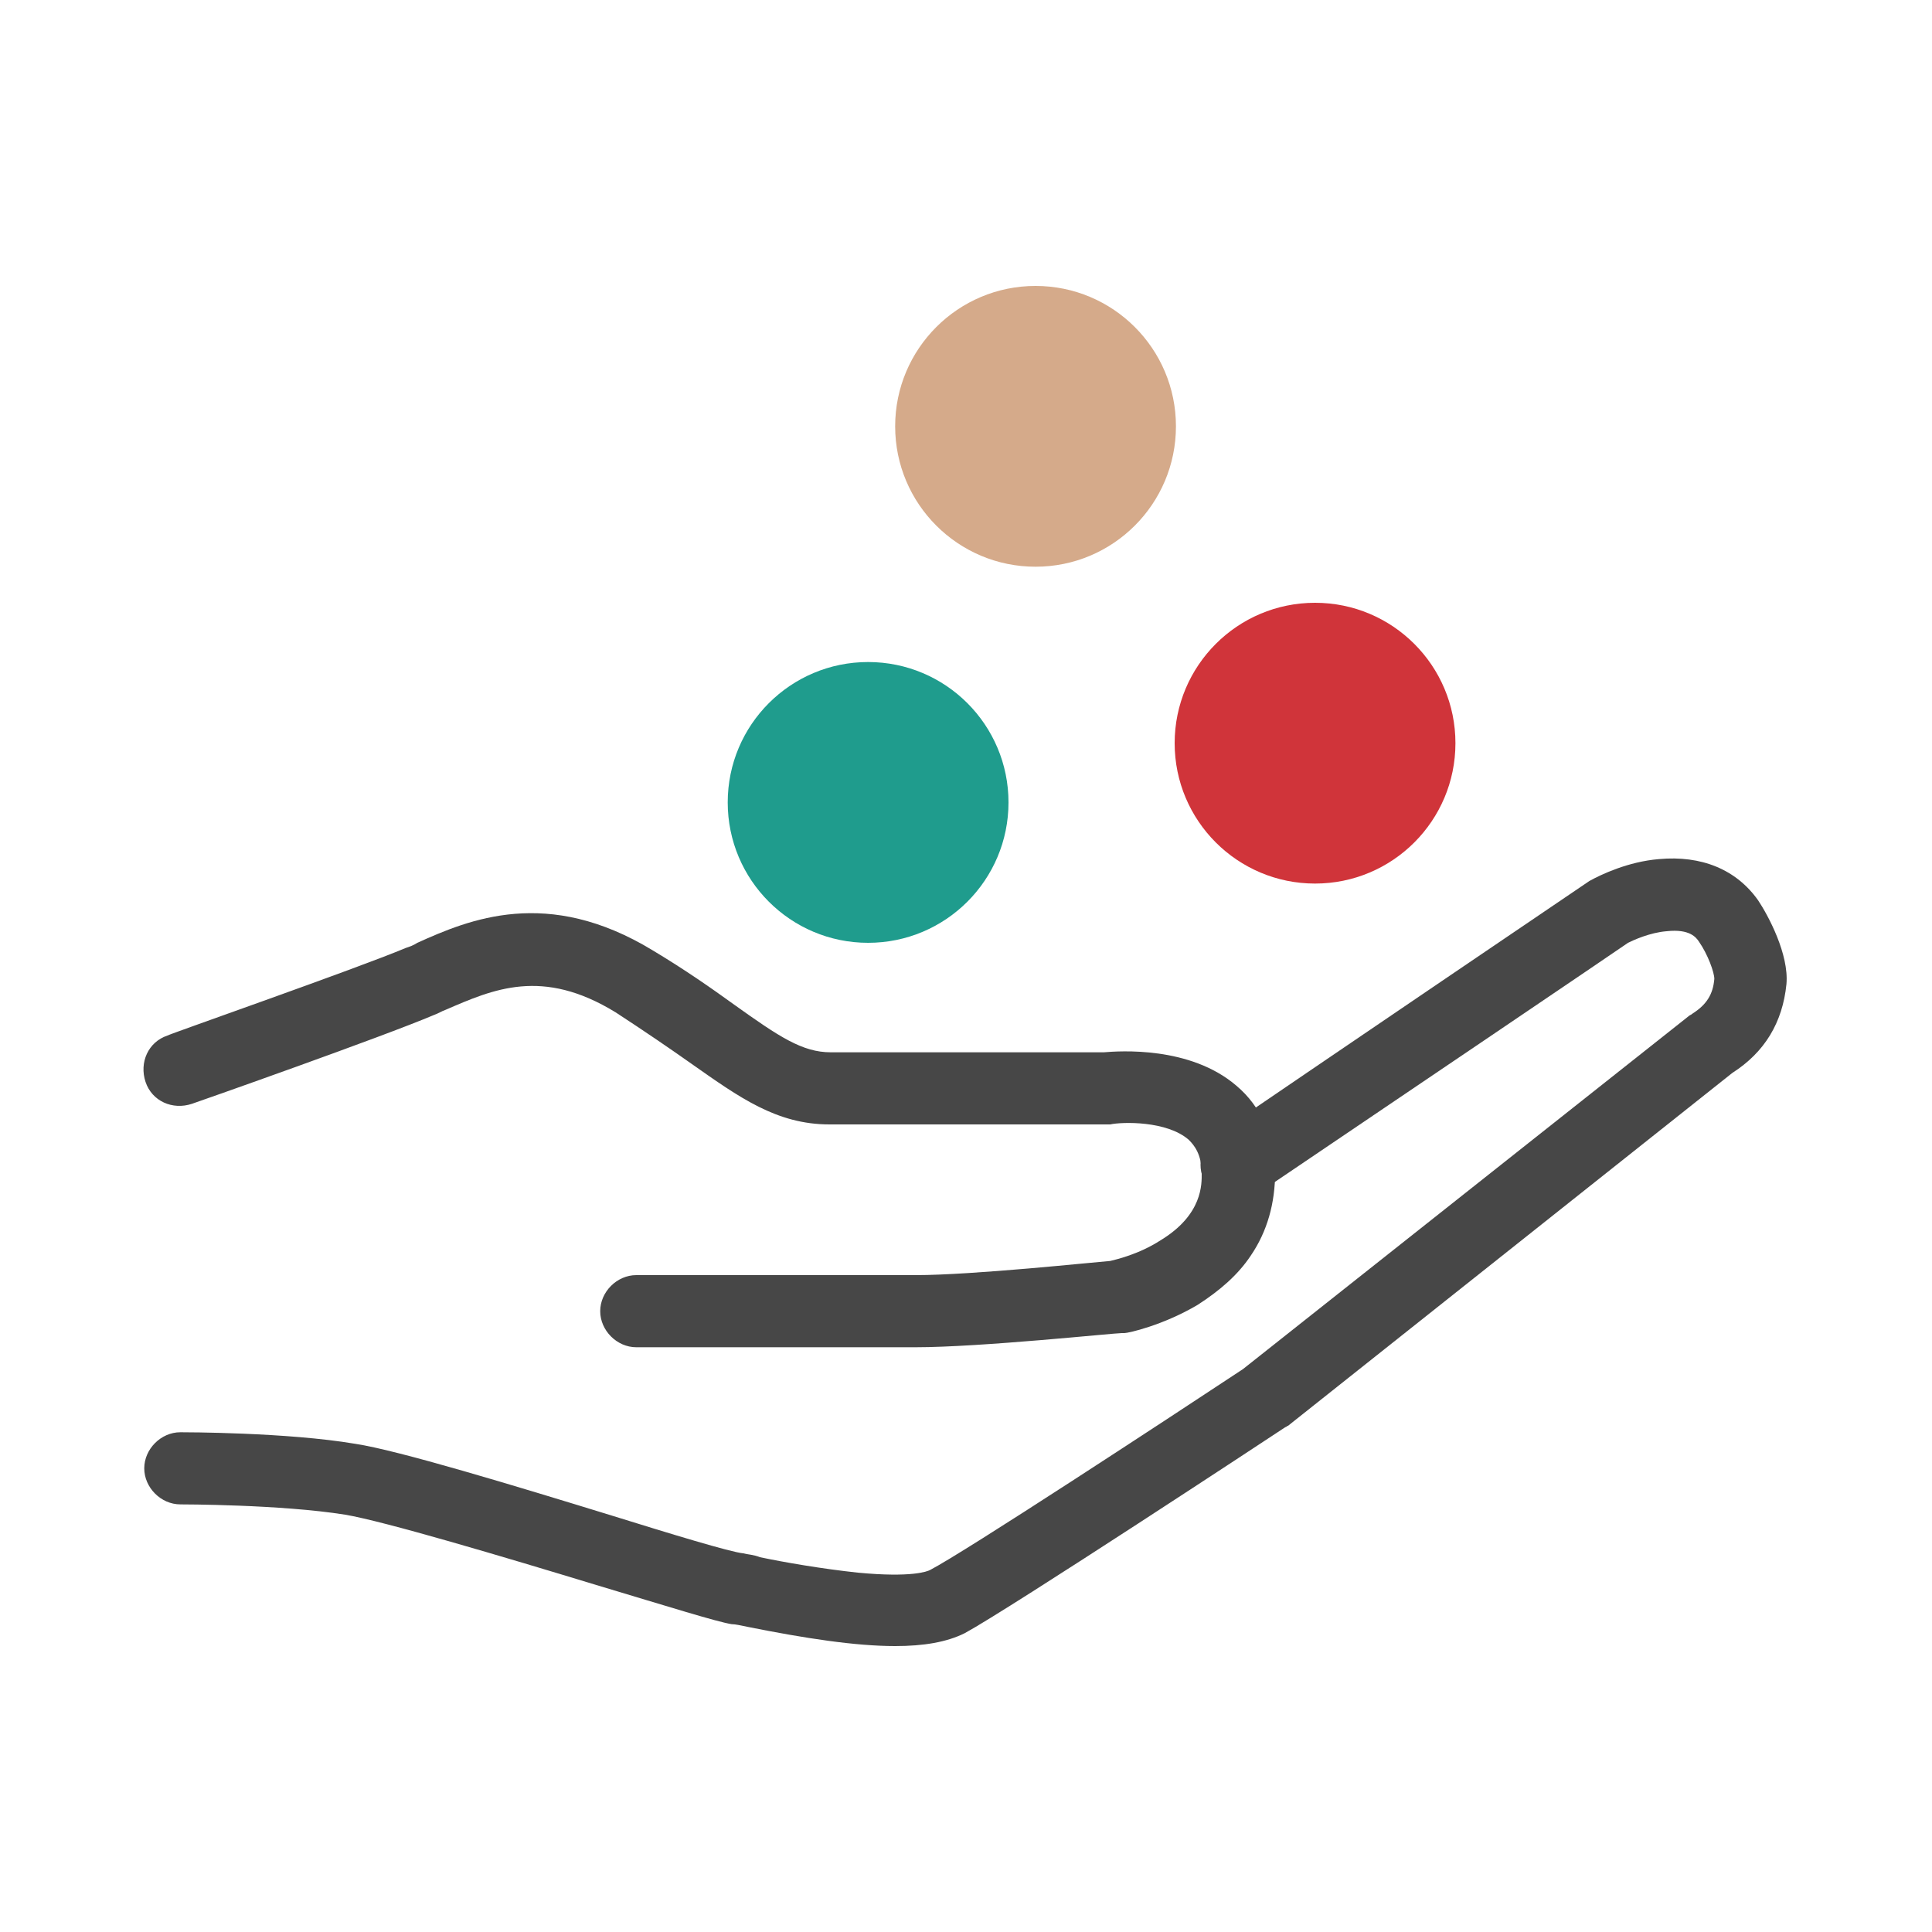
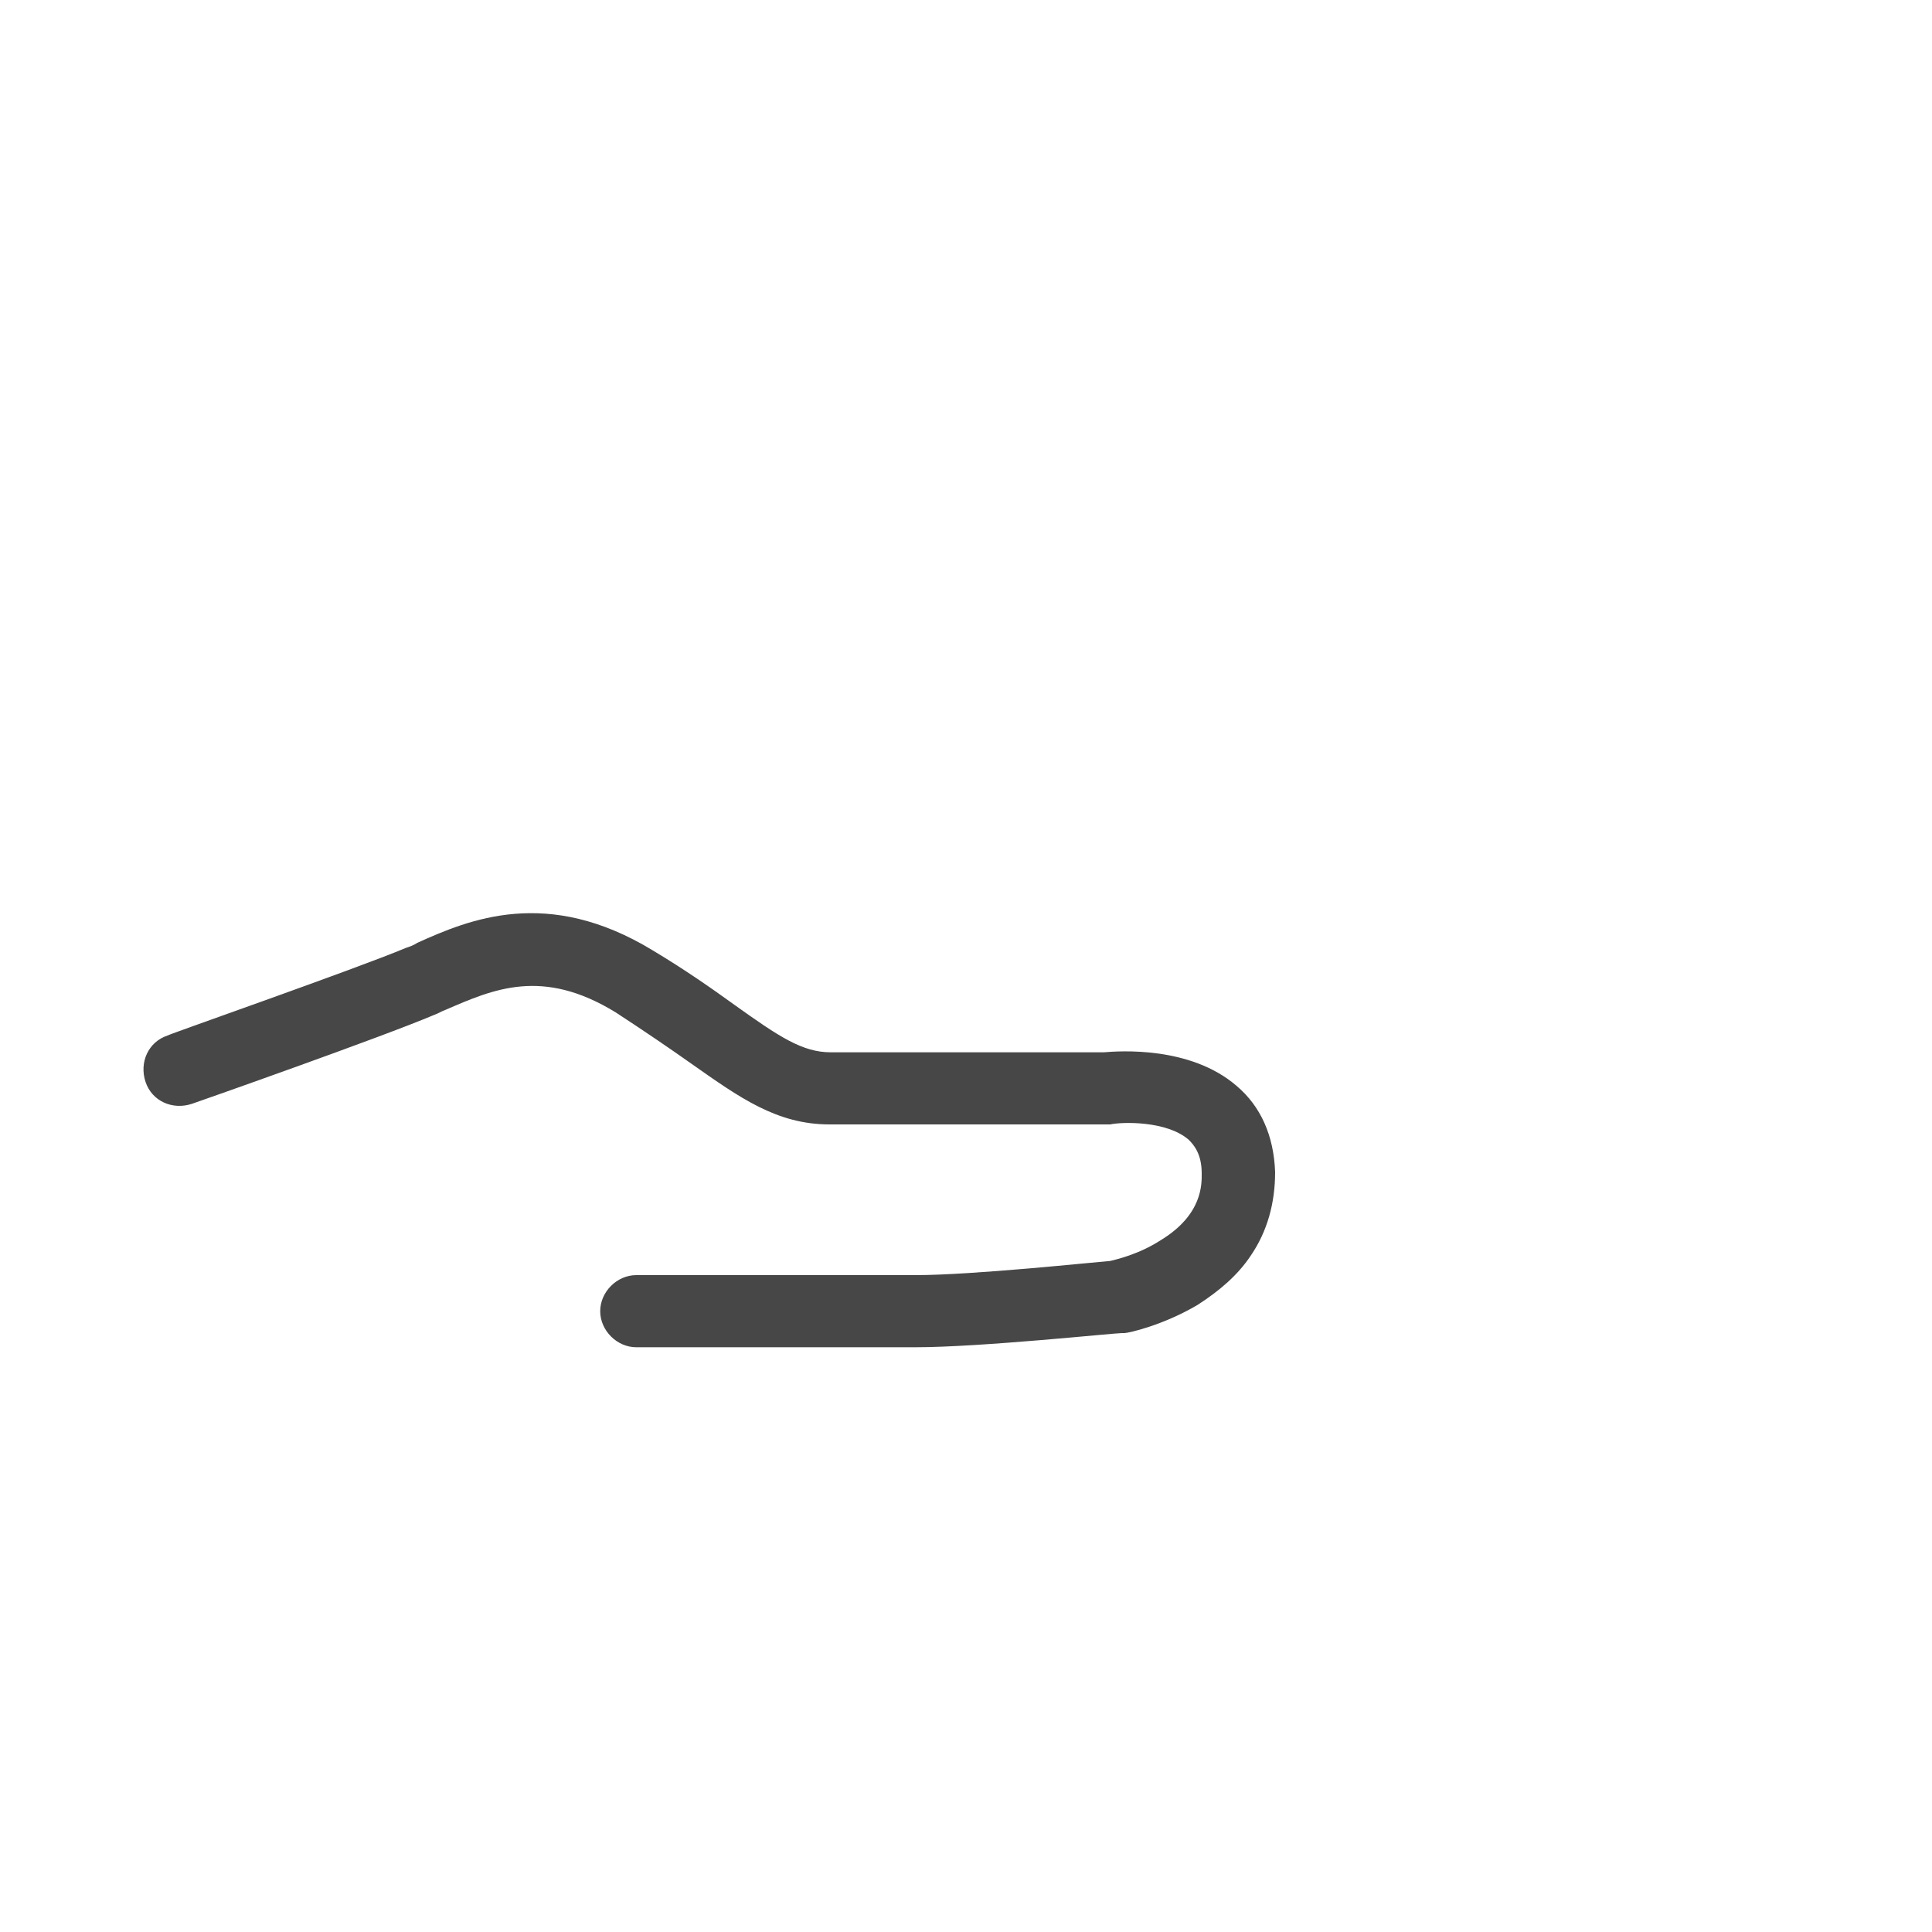
<svg xmlns="http://www.w3.org/2000/svg" version="1.1" id="Calque_1" x="0px" y="0px" viewBox="0 0 150 150" style="enable-background:new 0 0 150 150;" xml:space="preserve">
  <style type="text/css">
	.st0{fill:#474747;}
	.st1{fill:#1F9C8D;}
	.st2{fill:#D5AA8A;}
	.st3{fill:#D0343A;}
</style>
  <g>
    <path class="st0" d="M71.1,104.6H49.4c-1.5,0-2.8-1.3-2.8-2.8c0-1.5,1.3-2.8,2.8-2.8h21.7c4.4,0,13.8-1,15.1-1.1   c0.4-0.1,2.2-0.5,3.9-1.6c3.3-2,3.2-4.4,3.2-5.2c0-1.5-0.6-2.2-1-2.6c-1.7-1.5-5.2-1.4-6.1-1.2c-0.1,0-0.2,0-0.4,0H64.4   c-4.1,0-7-2.1-10.7-4.7c-1.7-1.2-3.6-2.5-5.9-4c-5.7-3.5-9.5-1.8-13.2-0.2c-0.3,0.1-0.6,0.3-0.9,0.4c-4,1.7-18.2,6.7-18.8,6.9   c-1.5,0.5-3.1-0.2-3.6-1.7c-0.5-1.5,0.2-3.1,1.7-3.6c0.1-0.1,14.7-5.2,18.5-6.8c0.3-0.1,0.6-0.2,0.9-0.4c4-1.8,10.1-4.4,18.3,0.6   c2.5,1.5,4.5,2.9,6.3,4.2c3.5,2.5,5.3,3.7,7.5,3.7h21.2c1.2-0.1,6.7-0.5,10.3,2.6c1.9,1.6,2.9,3.9,3,6.7c0,2.4-0.6,4.6-1.9,6.5   c-1,1.5-2.4,2.7-4.1,3.8c-2.7,1.6-5.4,2.2-5.7,2.2c-0.1,0-0.1,0-0.2,0C86.5,103.5,76.1,104.6,71.1,104.6z" />
-     <path class="st0" d="M69.5,127.8c-3.1,0-7-0.6-11.5-1.5c-0.5-0.1-0.9-0.2-1.2-0.2c-1.2-0.2-4.7-1.3-10.7-3.1   c-6.9-2.1-16.3-4.9-19.3-5.4c-5-0.8-12.7-0.8-12.8-0.8c-1.5,0-2.8-1.3-2.8-2.8s1.3-2.8,2.8-2.8c0.3,0,8.3,0,13.6,0.9   c3.3,0.5,12.2,3.2,20,5.6c4.5,1.4,9.1,2.8,10.1,2.9c0.4,0.1,0.8,0.1,1.3,0.3c1.9,0.4,4.8,0.9,7.6,1.2c4.2,0.4,5.4-0.1,5.6-0.2   c2.7-1.4,18.4-11.7,24.3-15.6l34.6-27.4c0.1-0.1,0.2-0.1,0.3-0.2c1.1-0.7,1.6-1.5,1.7-2.7c0-0.5-0.5-1.9-1.2-2.9   c-0.2-0.3-0.7-1-2.5-0.8c-1.3,0.1-2.6,0.7-3,0.9c-1,0.7-17.7,12-28.8,19.5c-1.3,0.9-3,0.5-3.9-0.7c-0.9-1.3-0.5-3,0.7-3.9   c8.5-5.8,28.4-19.3,29-19.7c0.9-0.5,3-1.5,5.4-1.7c3.3-0.3,6,0.8,7.7,3.2c0.8,1.2,2.4,4.2,2.2,6.5c-0.3,3-1.7,5.3-4.2,6.9   L100,110.7c-0.1,0-0.1,0.1-0.2,0.1c-0.9,0.6-21.4,14.1-24.9,16C73.5,127.5,71.7,127.8,69.5,127.8z M126.5,73.2   C126.5,73.2,126.5,73.2,126.5,73.2C126.5,73.2,126.5,73.2,126.5,73.2z" />
-     <circle class="st1" cx="67.4" cy="62.3" r="10.9" />
-     <circle class="st2" cx="80.4" cy="33.1" r="10.9" />
    <g>
-       <circle class="st3" cx="102.1" cy="57.7" r="10.9" />
-     </g>
+       </g>
  </g>
</svg>